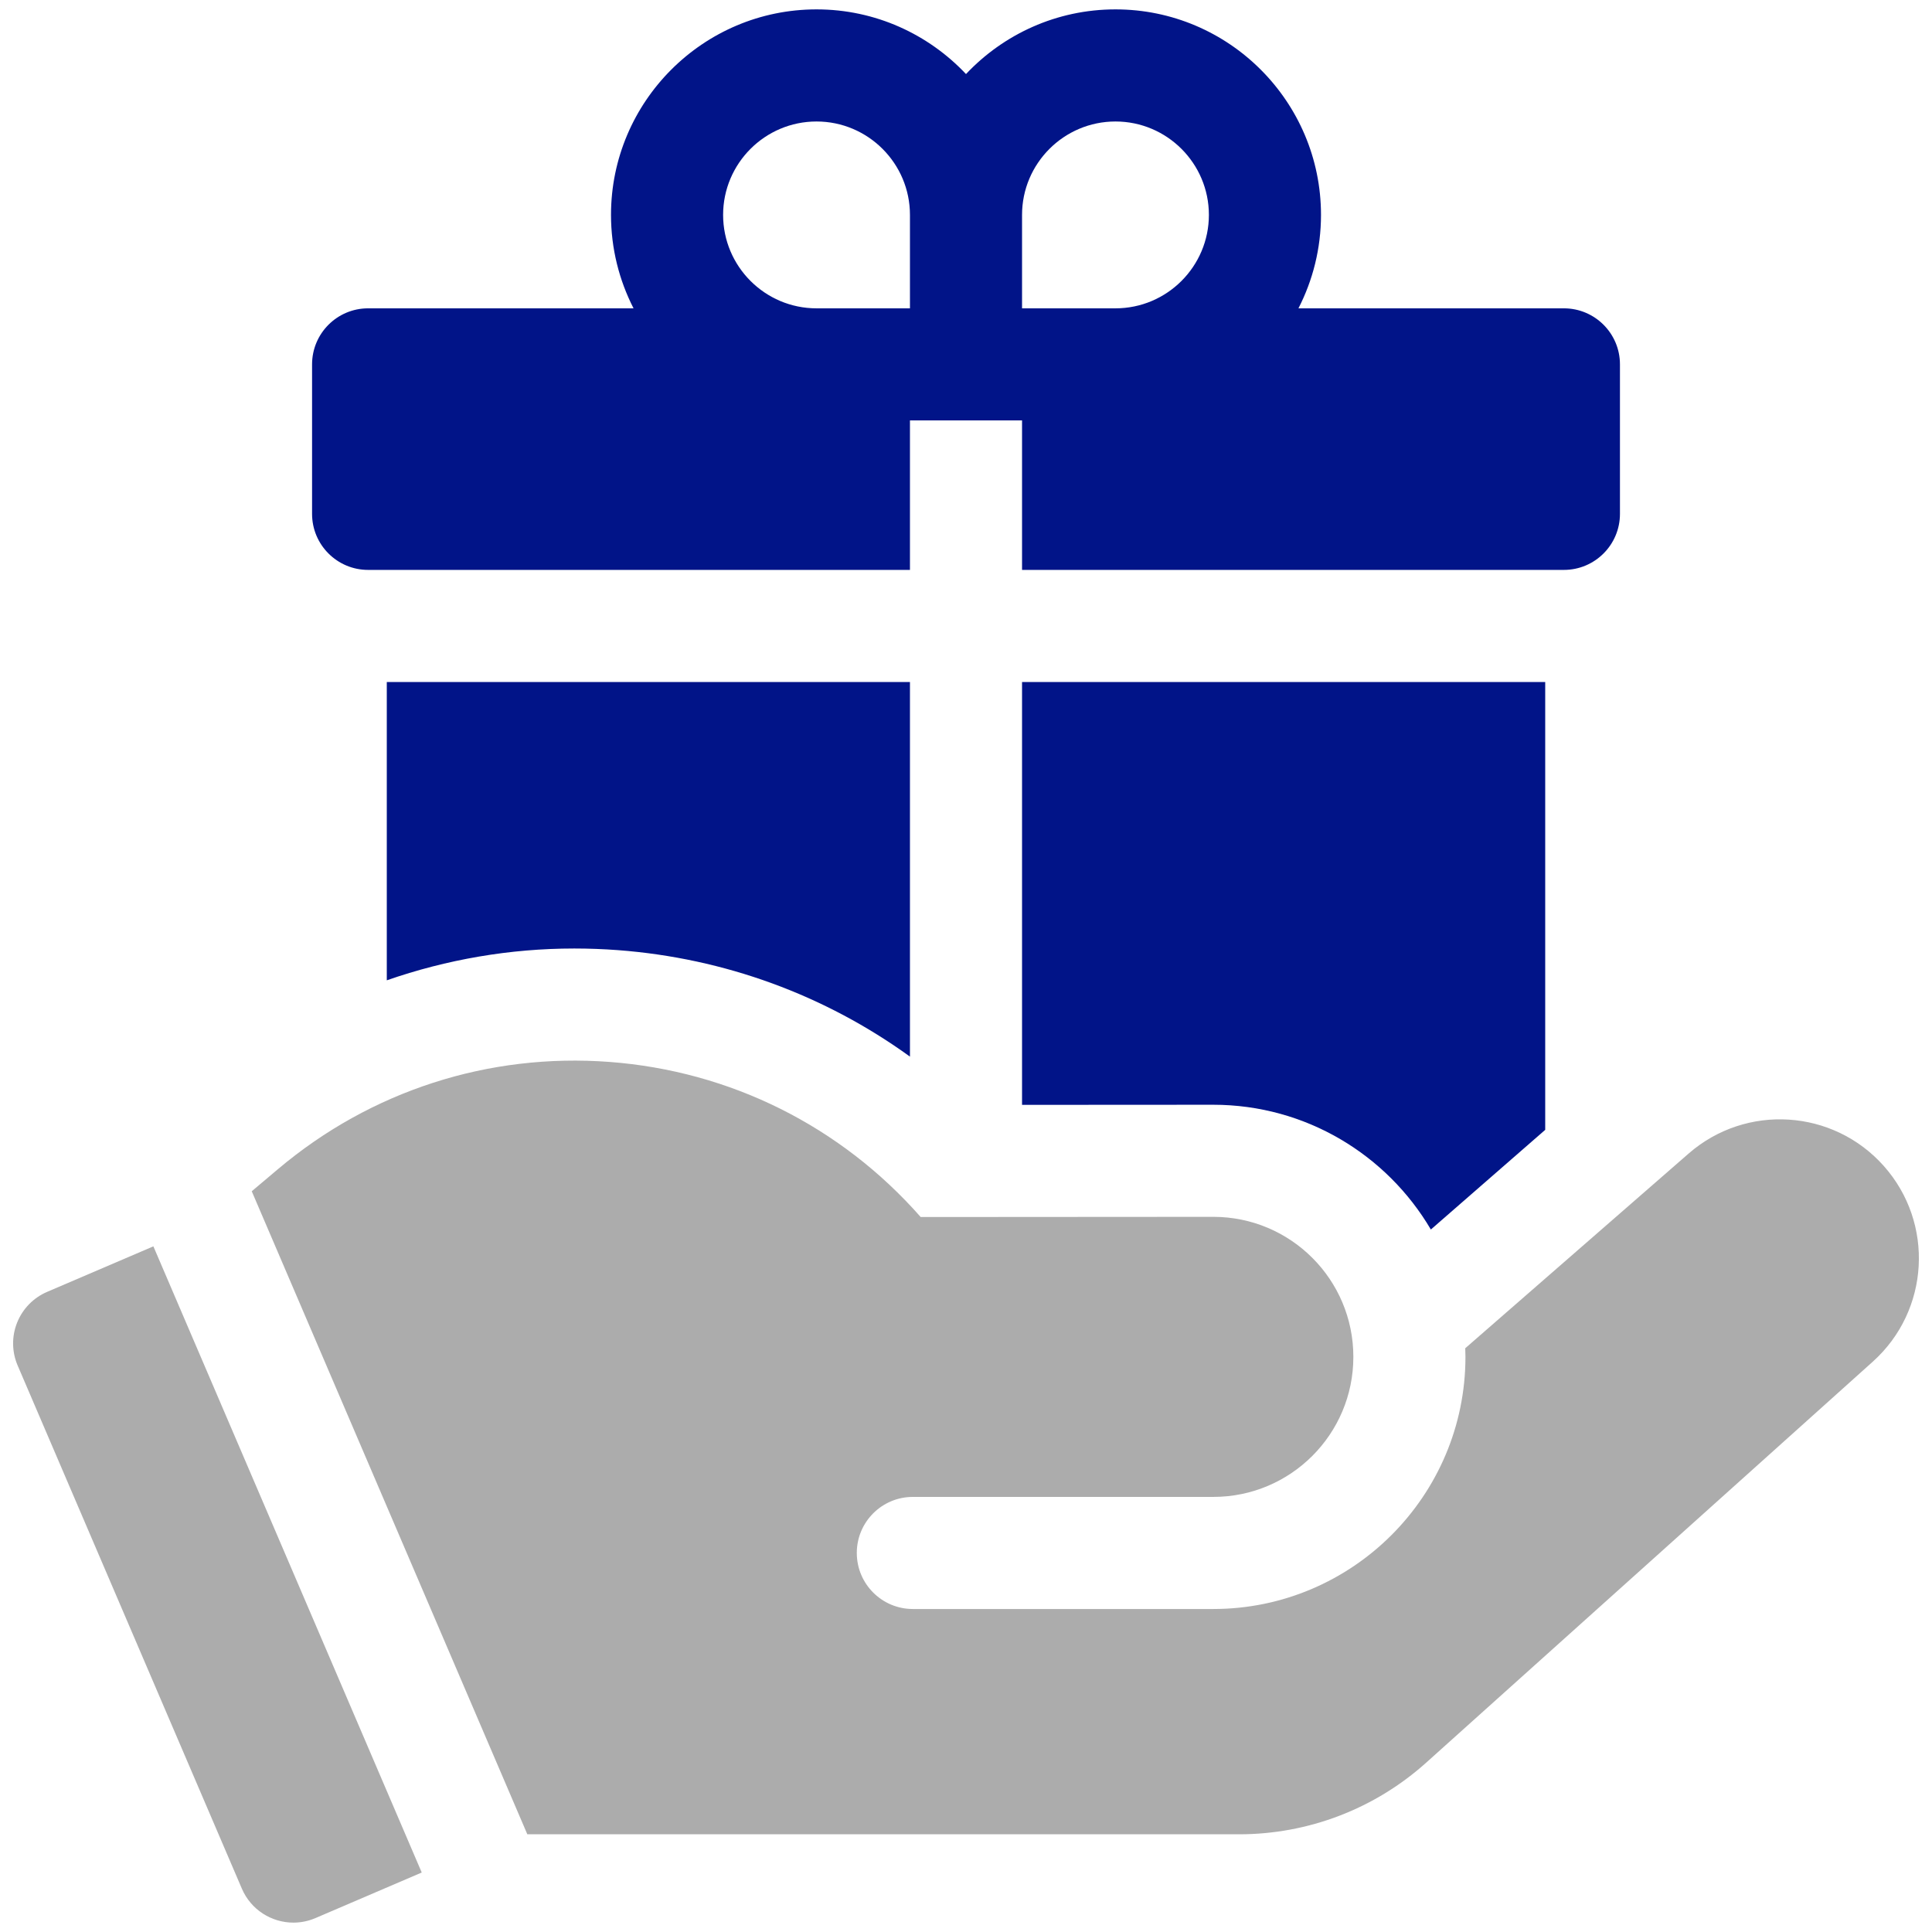
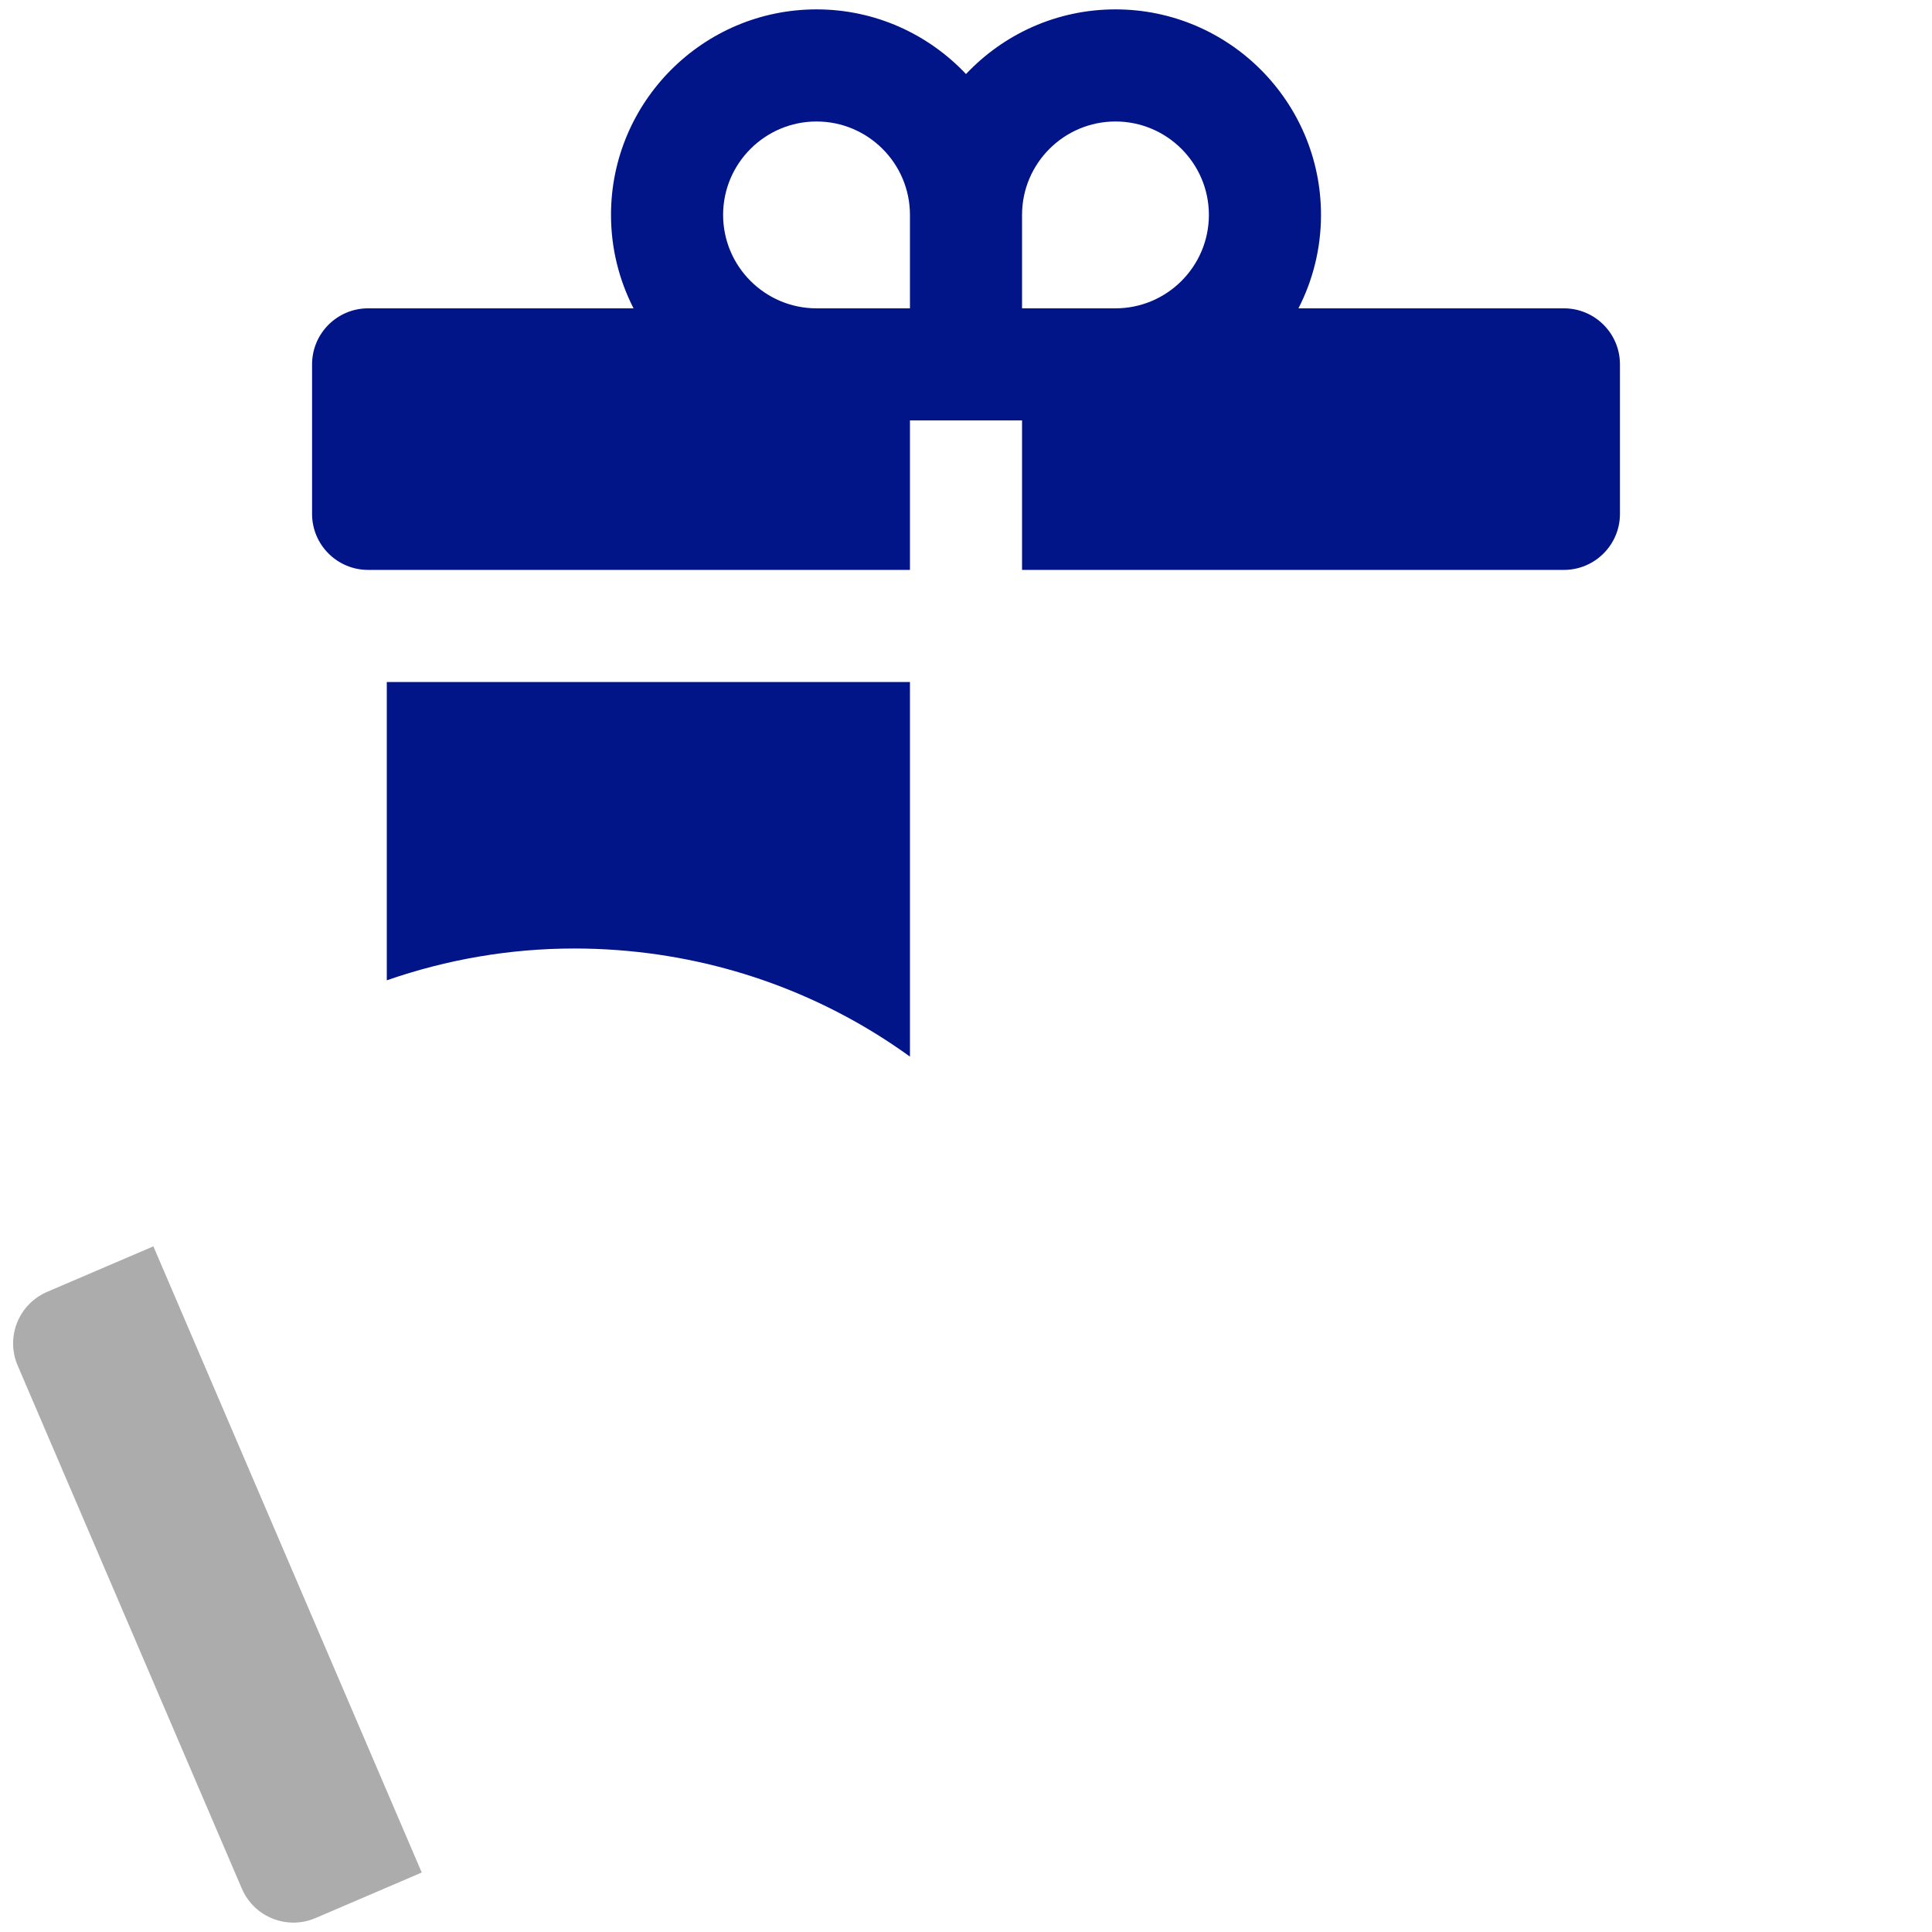
<svg xmlns="http://www.w3.org/2000/svg" width="103" height="103" viewBox="0 0 103 103" fill="none">
  <path d="M19.625 30.383H48.512V22.414H54.488V30.383H83.375C85.025 30.383 86.364 29.045 86.364 27.395V19.426C86.364 17.776 85.025 16.438 83.375 16.438H69.224C69.99 14.942 70.426 13.25 70.426 11.457C70.426 5.415 65.511 0.5 59.469 0.5C56.331 0.5 53.499 1.828 51.5 3.948C49.501 1.828 46.669 0.5 43.531 0.5C37.49 0.5 32.574 5.415 32.574 11.457C32.574 13.25 33.01 14.942 33.776 16.438H19.625C17.975 16.438 16.637 17.776 16.637 19.426V27.395C16.637 29.045 17.975 30.383 19.625 30.383ZM59.469 6.477C62.215 6.477 64.449 8.711 64.449 11.457C64.449 14.203 62.215 16.438 59.469 16.438H54.488V11.457C54.488 8.711 56.723 6.477 59.469 6.477ZM38.551 11.457C38.551 8.711 40.785 6.477 43.531 6.477C46.278 6.477 48.512 8.711 48.512 11.457V16.438H43.531C40.785 16.438 38.551 14.203 38.551 11.457Z" fill="#011488" />
-   <path d="M100.43 62.161C97.73 59.124 93.088 58.829 90.026 61.498L78.116 71.879C78.121 72.031 78.127 72.183 78.127 72.336C78.127 79.749 72.096 85.78 64.683 85.78H48.666C47.016 85.78 45.678 84.442 45.678 82.792C45.678 81.142 47.016 79.804 48.666 79.804H56.68H64.686C68.809 79.804 72.151 76.461 72.151 72.339C72.151 68.214 68.806 64.871 64.681 64.873L49.084 64.883C44.822 60.036 38.931 57.099 32.492 56.614C26.041 56.129 19.765 58.158 14.82 62.329L13.421 63.509L28.113 97.791H66.057C69.748 97.791 73.293 96.433 76.039 93.967L99.843 72.594C102.876 69.871 103.138 65.208 100.43 62.161Z" fill="#ACACAC" />
-   <path d="M54.488 58.903L64.677 58.897C69.62 58.897 73.945 61.572 76.283 65.549L82.379 60.235V36.359H54.488V58.903Z" fill="#011488" />
  <path d="M30.616 50.567C31.387 50.567 32.169 50.596 32.941 50.654C38.636 51.084 43.988 53.057 48.512 56.331V36.359H20.621V52.263C23.816 51.15 27.194 50.567 30.616 50.567Z" fill="#011488" />
  <path d="M2.51 68.874C1.782 69.186 1.207 69.775 0.913 70.511C0.618 71.246 0.628 72.069 0.941 72.798L12.894 100.688C13.379 101.821 14.482 102.5 15.642 102.5C16.034 102.5 16.434 102.422 16.818 102.258L22.484 99.829L8.177 66.446L2.51 68.874Z" fill="#ACACAC" />
</svg>